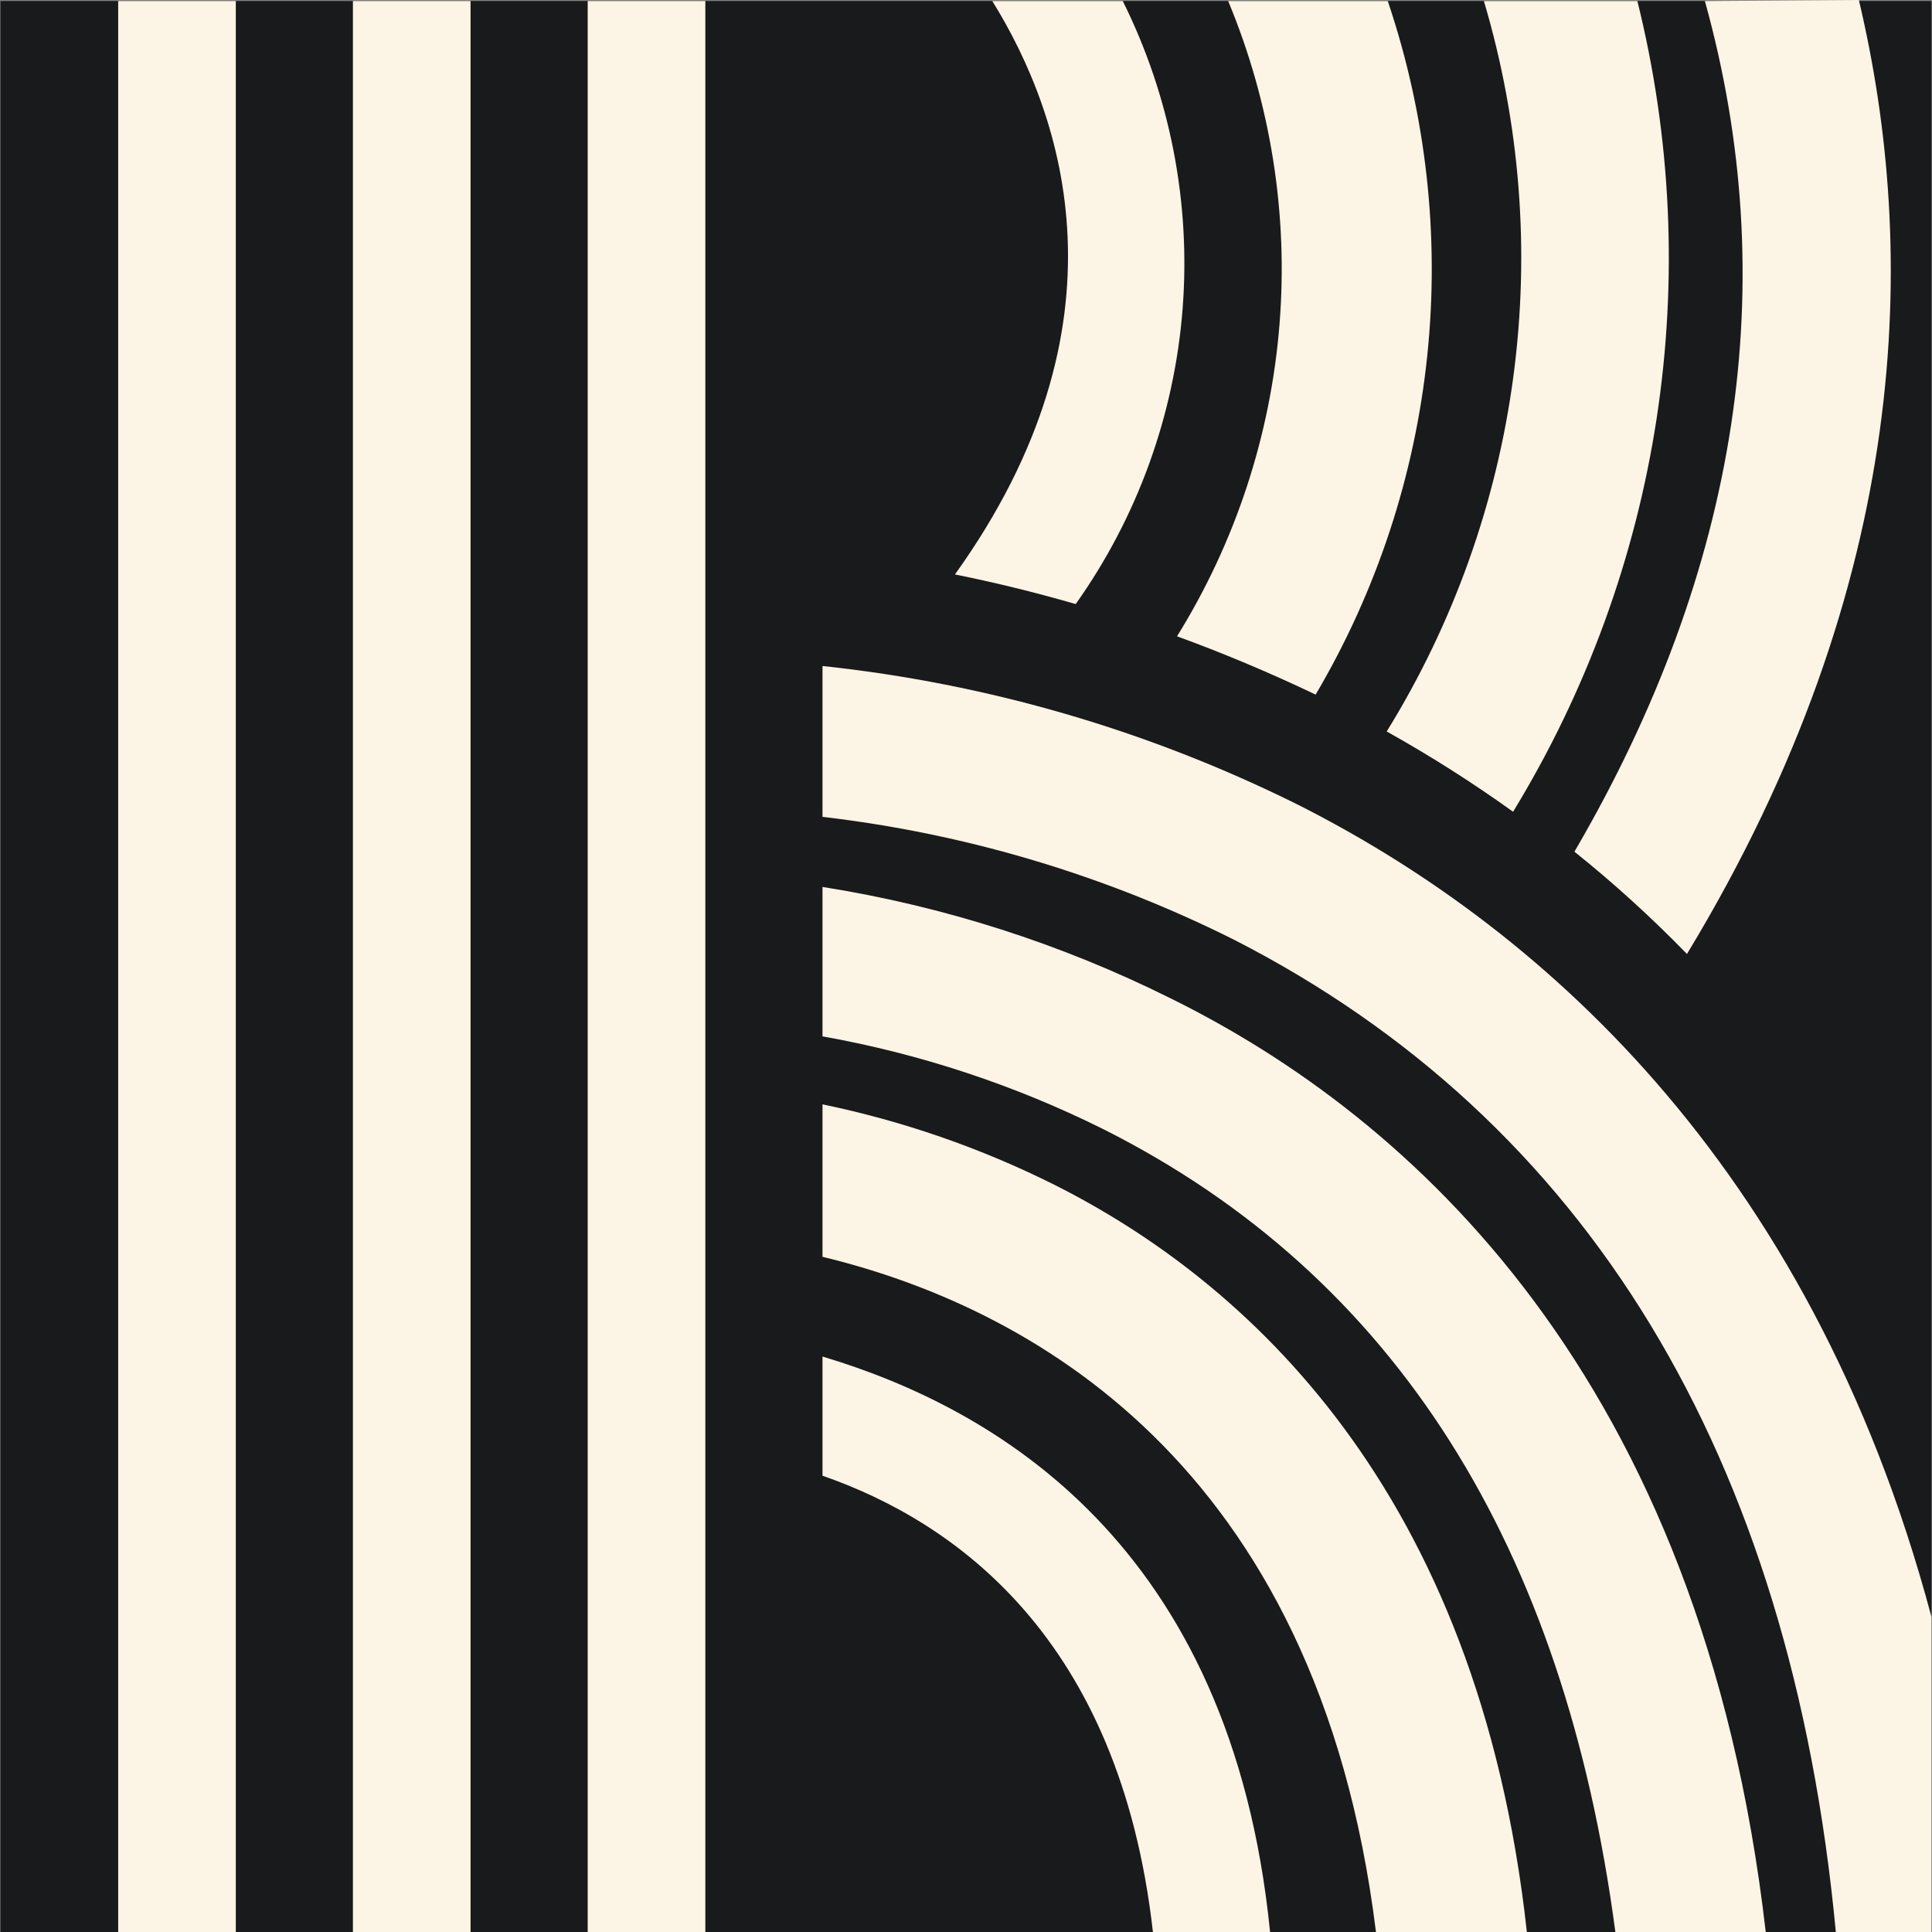
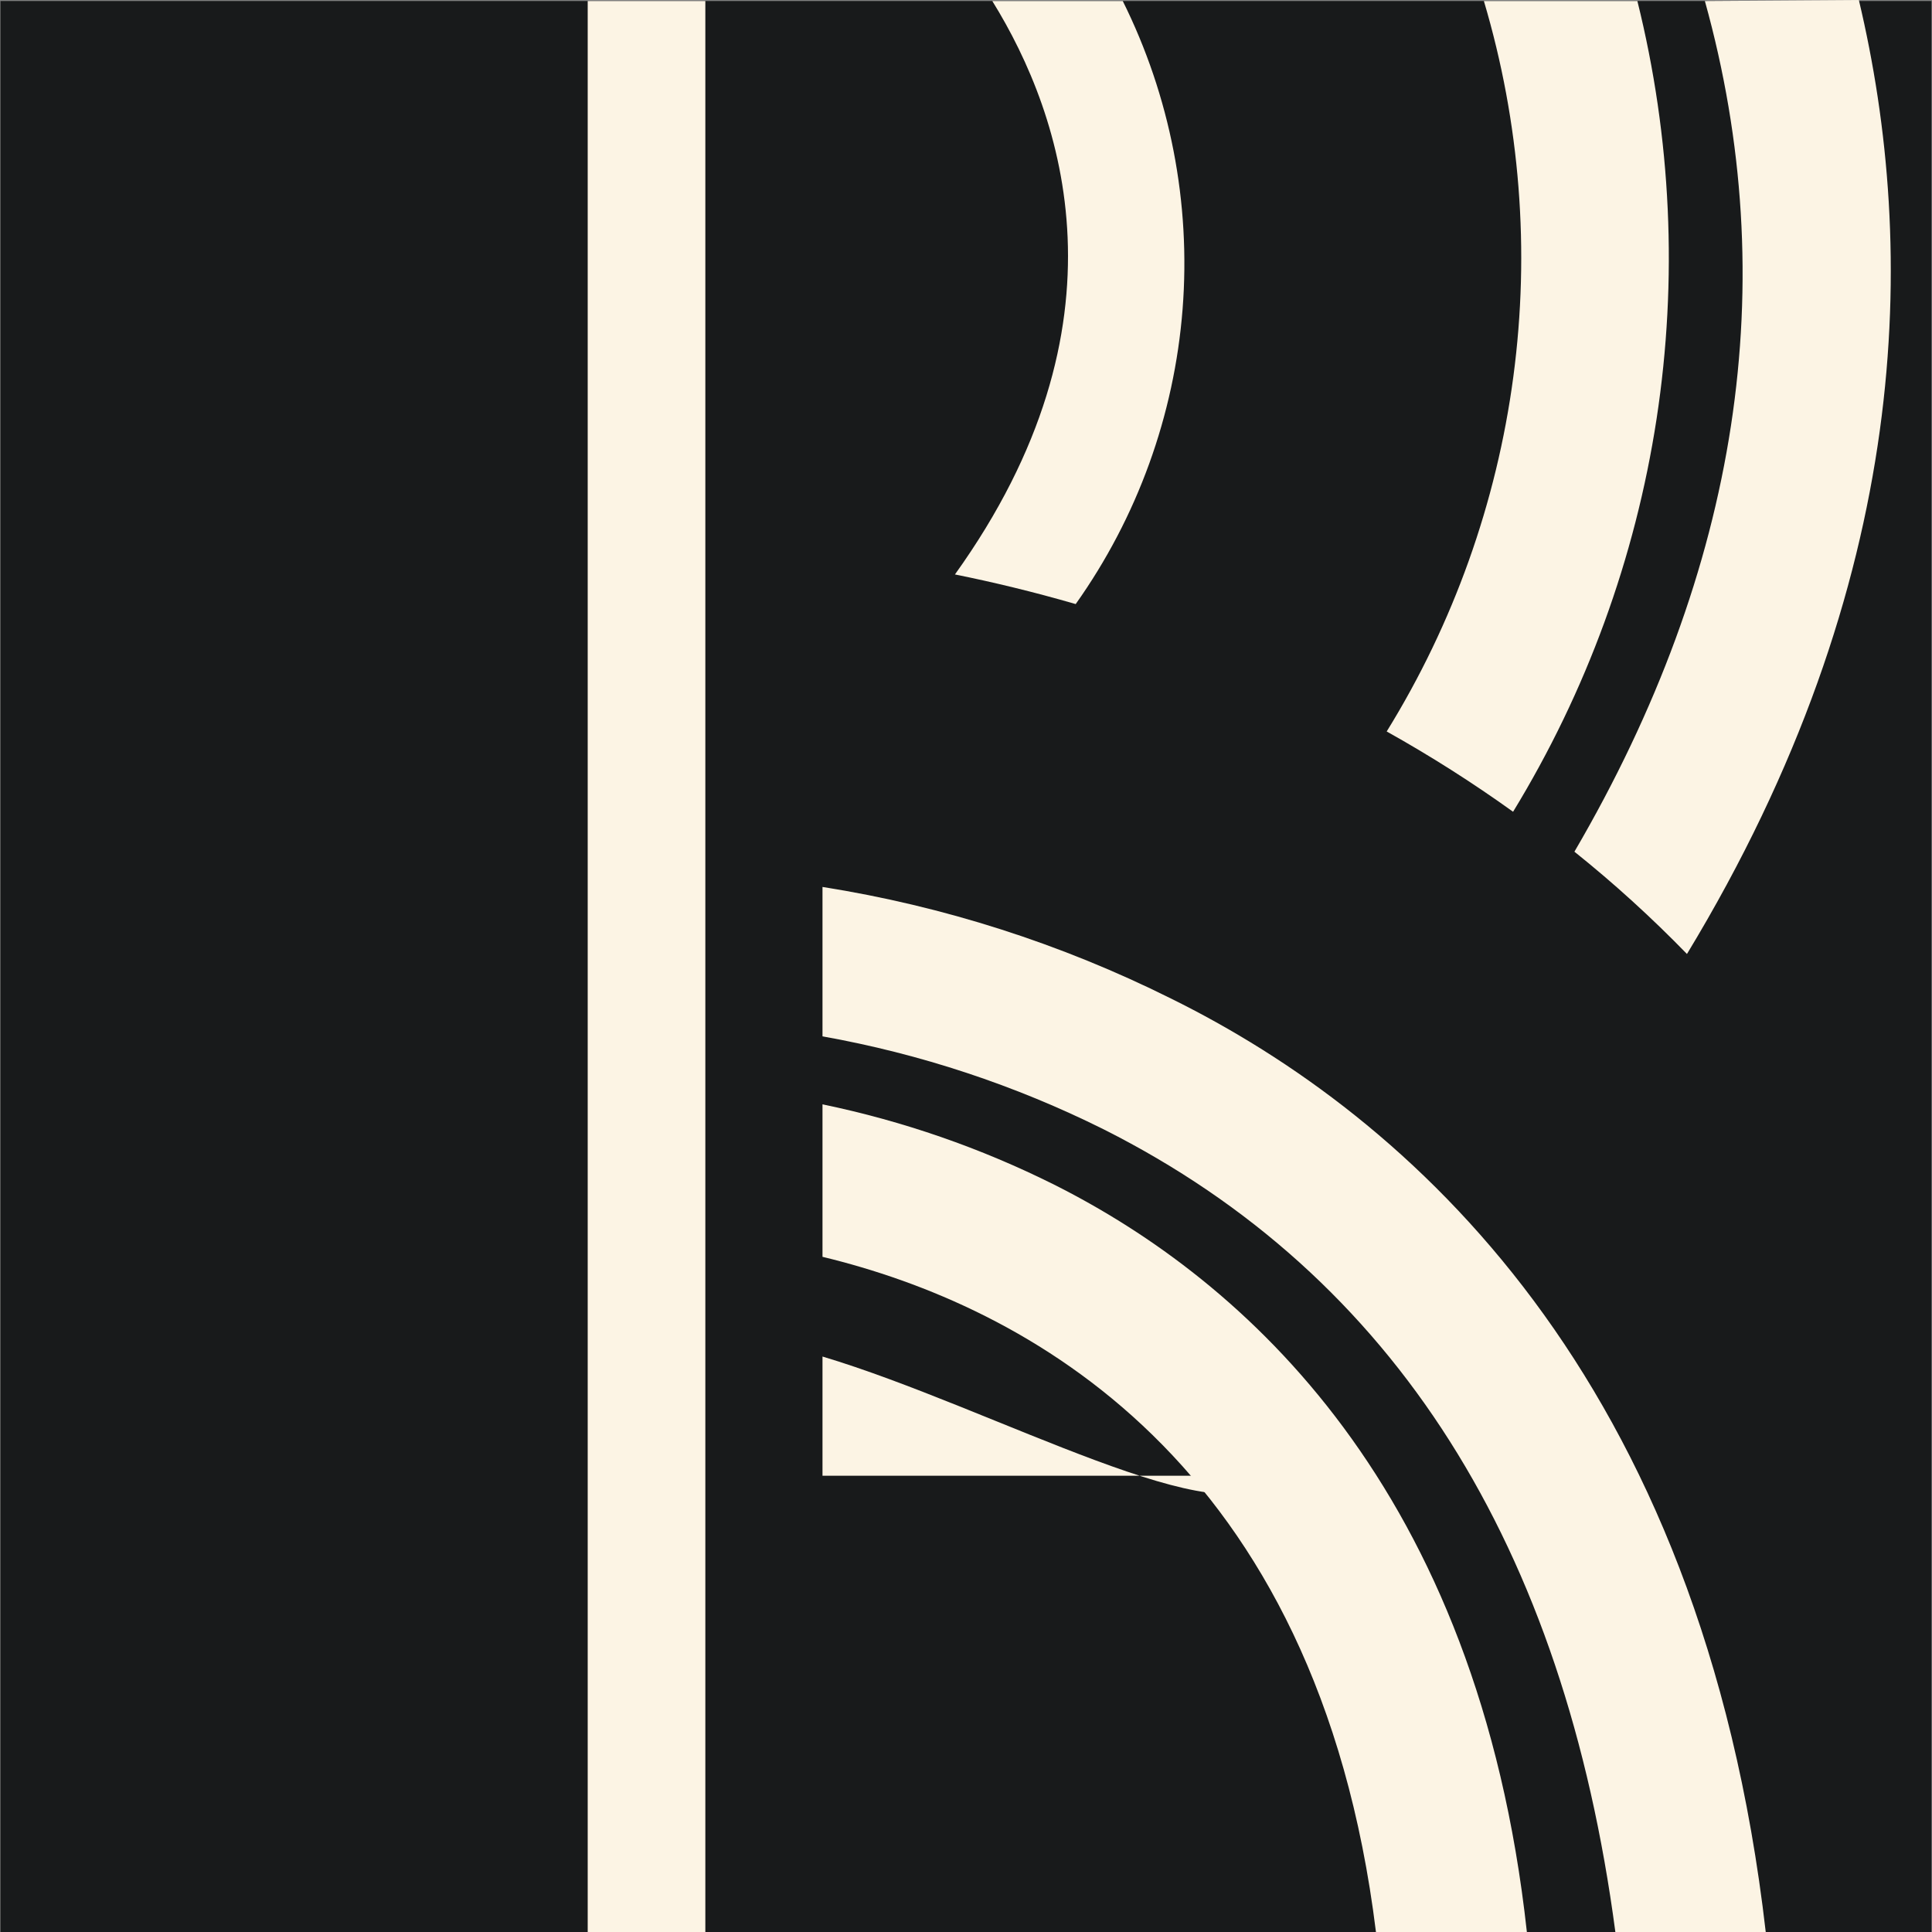
<svg xmlns="http://www.w3.org/2000/svg" width="36" height="36" viewBox="0 0 36 36" fill="none">
  <rect x="0" y="0" width="36" height="36" fill="#808080" stroke="none" />
  <g id="Layer 2">
    <g id="Layer 1">
      <path id="Vector" d="M35.99 0.019H0.009V36H35.99V0.019Z" fill="#181A1B" />
-       <path id="Vector_2" d="M4.394 0.019H2.202V36H4.394V0.019Z" fill="#FCF4E4" />
-       <path id="Vector_3" d="M8.768 0.019H6.576V36H8.768V0.019Z" fill="#FCF4E4" />
      <path id="Vector_4" d="M13.143 0.019H10.951V36H13.143V0.019Z" fill="#FCF4E4" />
-       <path id="Vector_5" d="M15.326 27.498C17.795 28.356 20.864 30.519 21.483 36H23.666C22.942 28.747 18.51 26.23 15.326 25.277V27.498Z" fill="#FCF4E4" />
+       <path id="Vector_5" d="M15.326 27.498H23.666C22.942 28.747 18.51 26.23 15.326 25.277V27.498Z" fill="#FCF4E4" />
      <path id="Vector_6" d="M15.326 19.311C17.147 19.636 18.913 20.22 20.568 21.045C26.001 23.781 29.147 28.813 30.1 36H32.902C31.711 25.63 26.259 20.797 21.817 18.605C19.772 17.585 17.583 16.884 15.326 16.527V19.311Z" fill="#FCF4E4" />
      <path id="Vector_7" d="M15.326 23.419C19.072 24.324 24.552 27.183 25.639 36H28.451C27.545 27.727 23.19 23.857 19.644 22.075C18.275 21.391 16.824 20.888 15.326 20.578V23.419Z" fill="#FCF4E4" />
-       <path id="Vector_8" d="M35.99 30.128C33.703 21.55 28.518 17.175 24.162 14.983C21.392 13.609 18.401 12.737 15.326 12.41V15.221C18.001 15.533 20.601 16.31 23.009 17.518C29.556 20.873 33.369 27.098 34.208 36H35.99V30.128Z" fill="#FCF4E4" />
      <path id="Vector_9" d="M27.65 0.019C28.324 2.287 28.512 4.672 28.199 7.018C27.887 9.363 27.083 11.617 25.839 13.63C26.652 14.084 27.438 14.583 28.194 15.126C29.561 12.887 30.47 10.398 30.868 7.805C31.265 5.211 31.143 2.565 30.51 0.019H27.65Z" fill="#FCF4E4" />
-       <path id="Vector_10" d="M22.885 0.019C23.679 1.926 24.007 3.994 23.841 6.053C23.675 8.112 23.021 10.102 21.932 11.857C22.77 12.162 23.638 12.524 24.515 12.943C25.654 11.012 26.363 8.858 26.595 6.628C26.827 4.397 26.576 2.143 25.859 0.019H22.885Z" fill="#FCF4E4" />
      <path id="Vector_11" d="M18.49 0.019C19.825 2.173 21.13 6.052 17.794 10.704C18.5 10.846 19.253 11.027 20.044 11.256C21.193 9.638 21.881 7.738 22.036 5.759C22.19 3.78 21.805 1.796 20.921 0.019H18.49Z" fill="#FCF4E4" />
      <path id="Vector_12" d="M31.768 0.019C33.226 5.261 32.416 10.599 29.337 15.87C30.075 16.461 30.775 17.098 31.434 17.776C35.638 10.837 35.742 4.651 34.637 -0L31.768 0.019Z" fill="#FCF4E4" />
    </g>
  </g>
</svg>